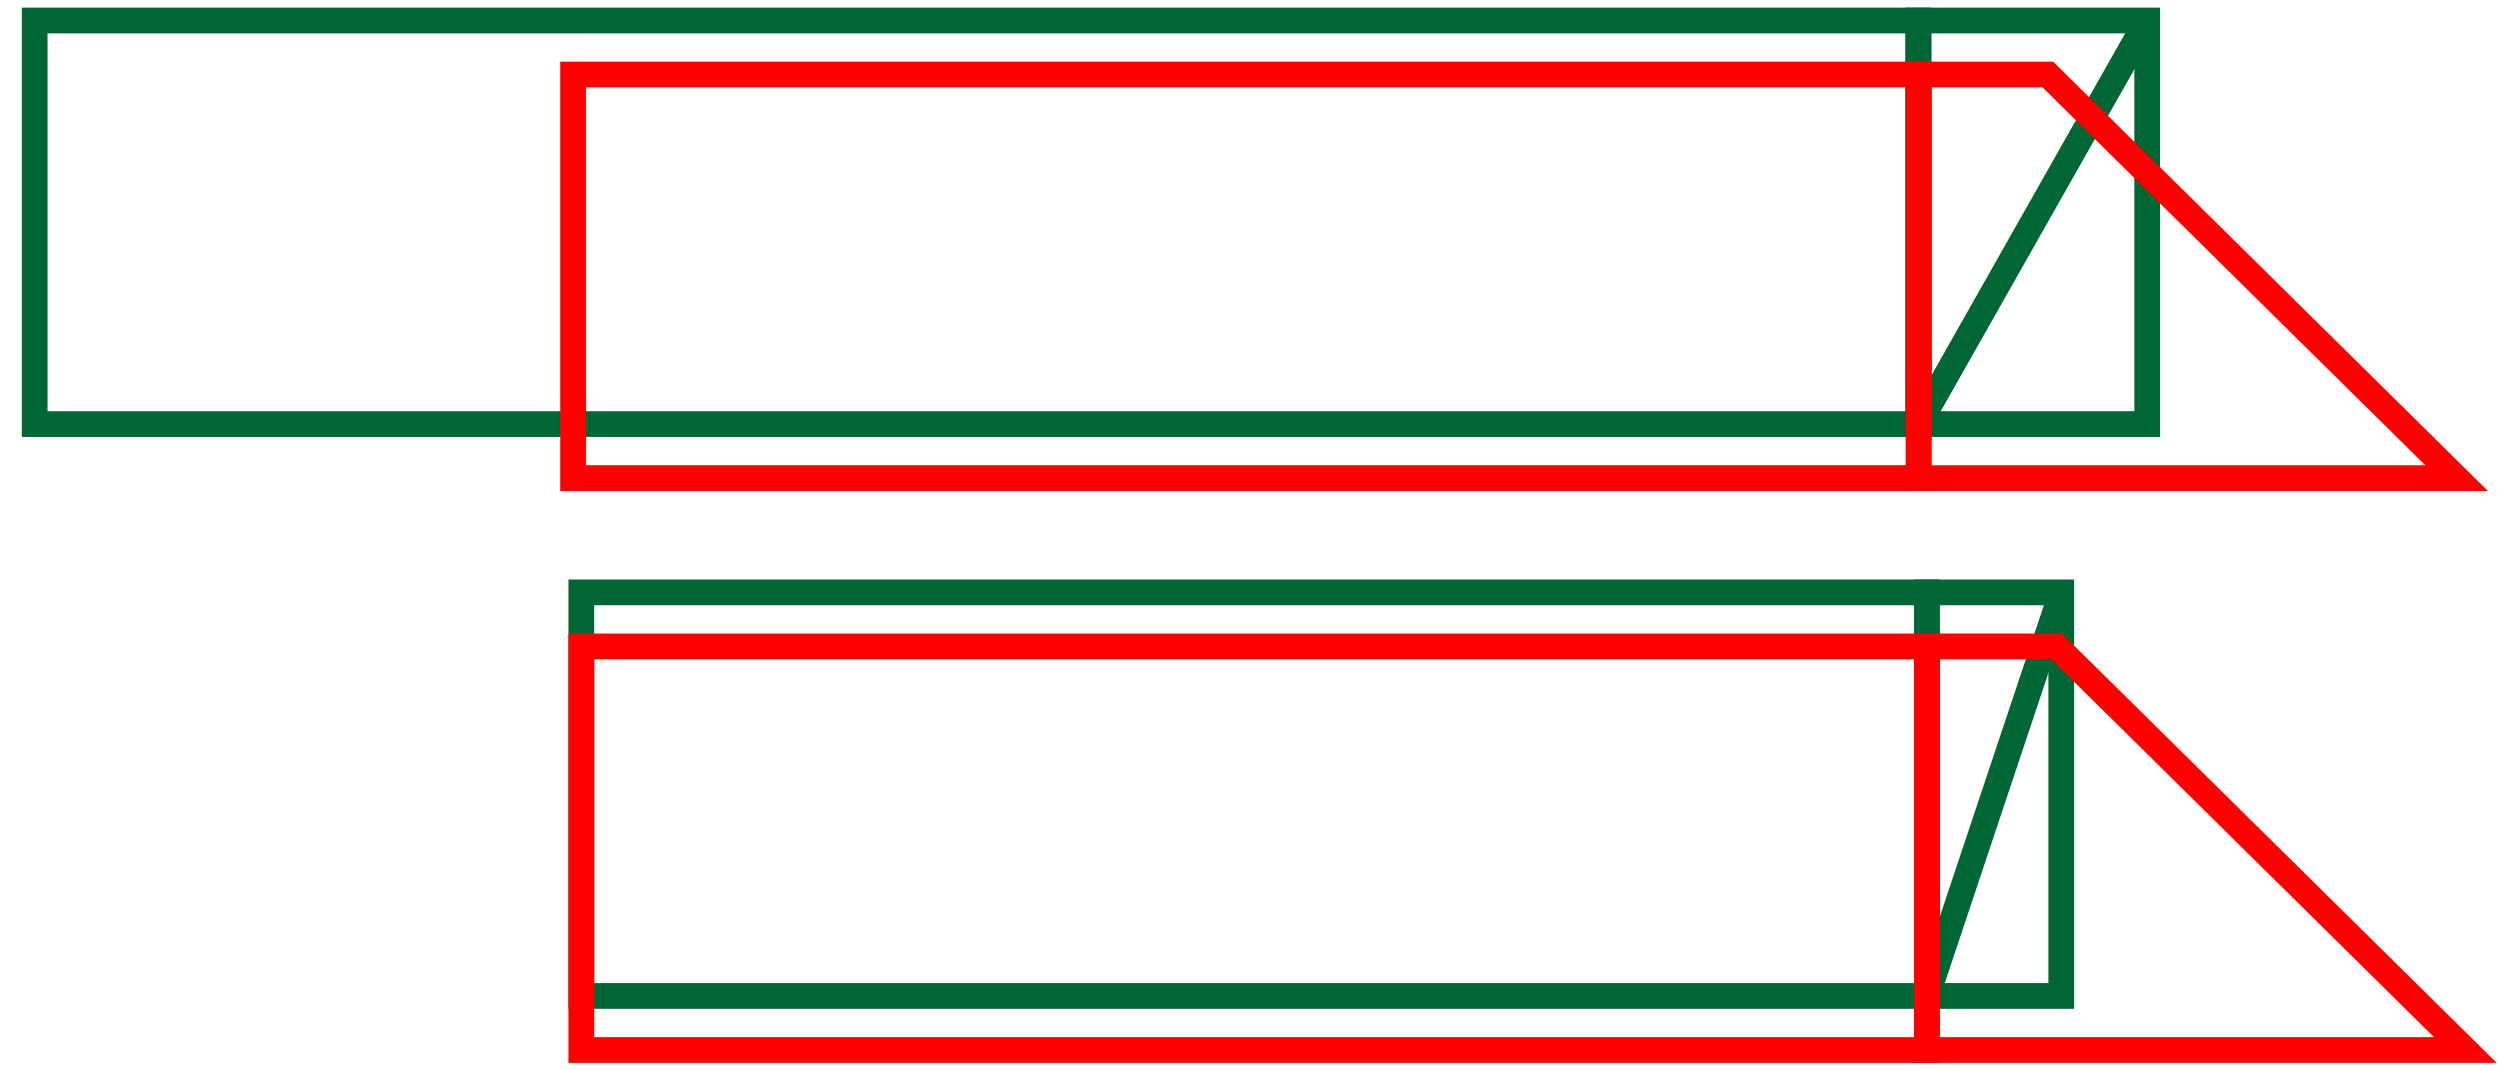
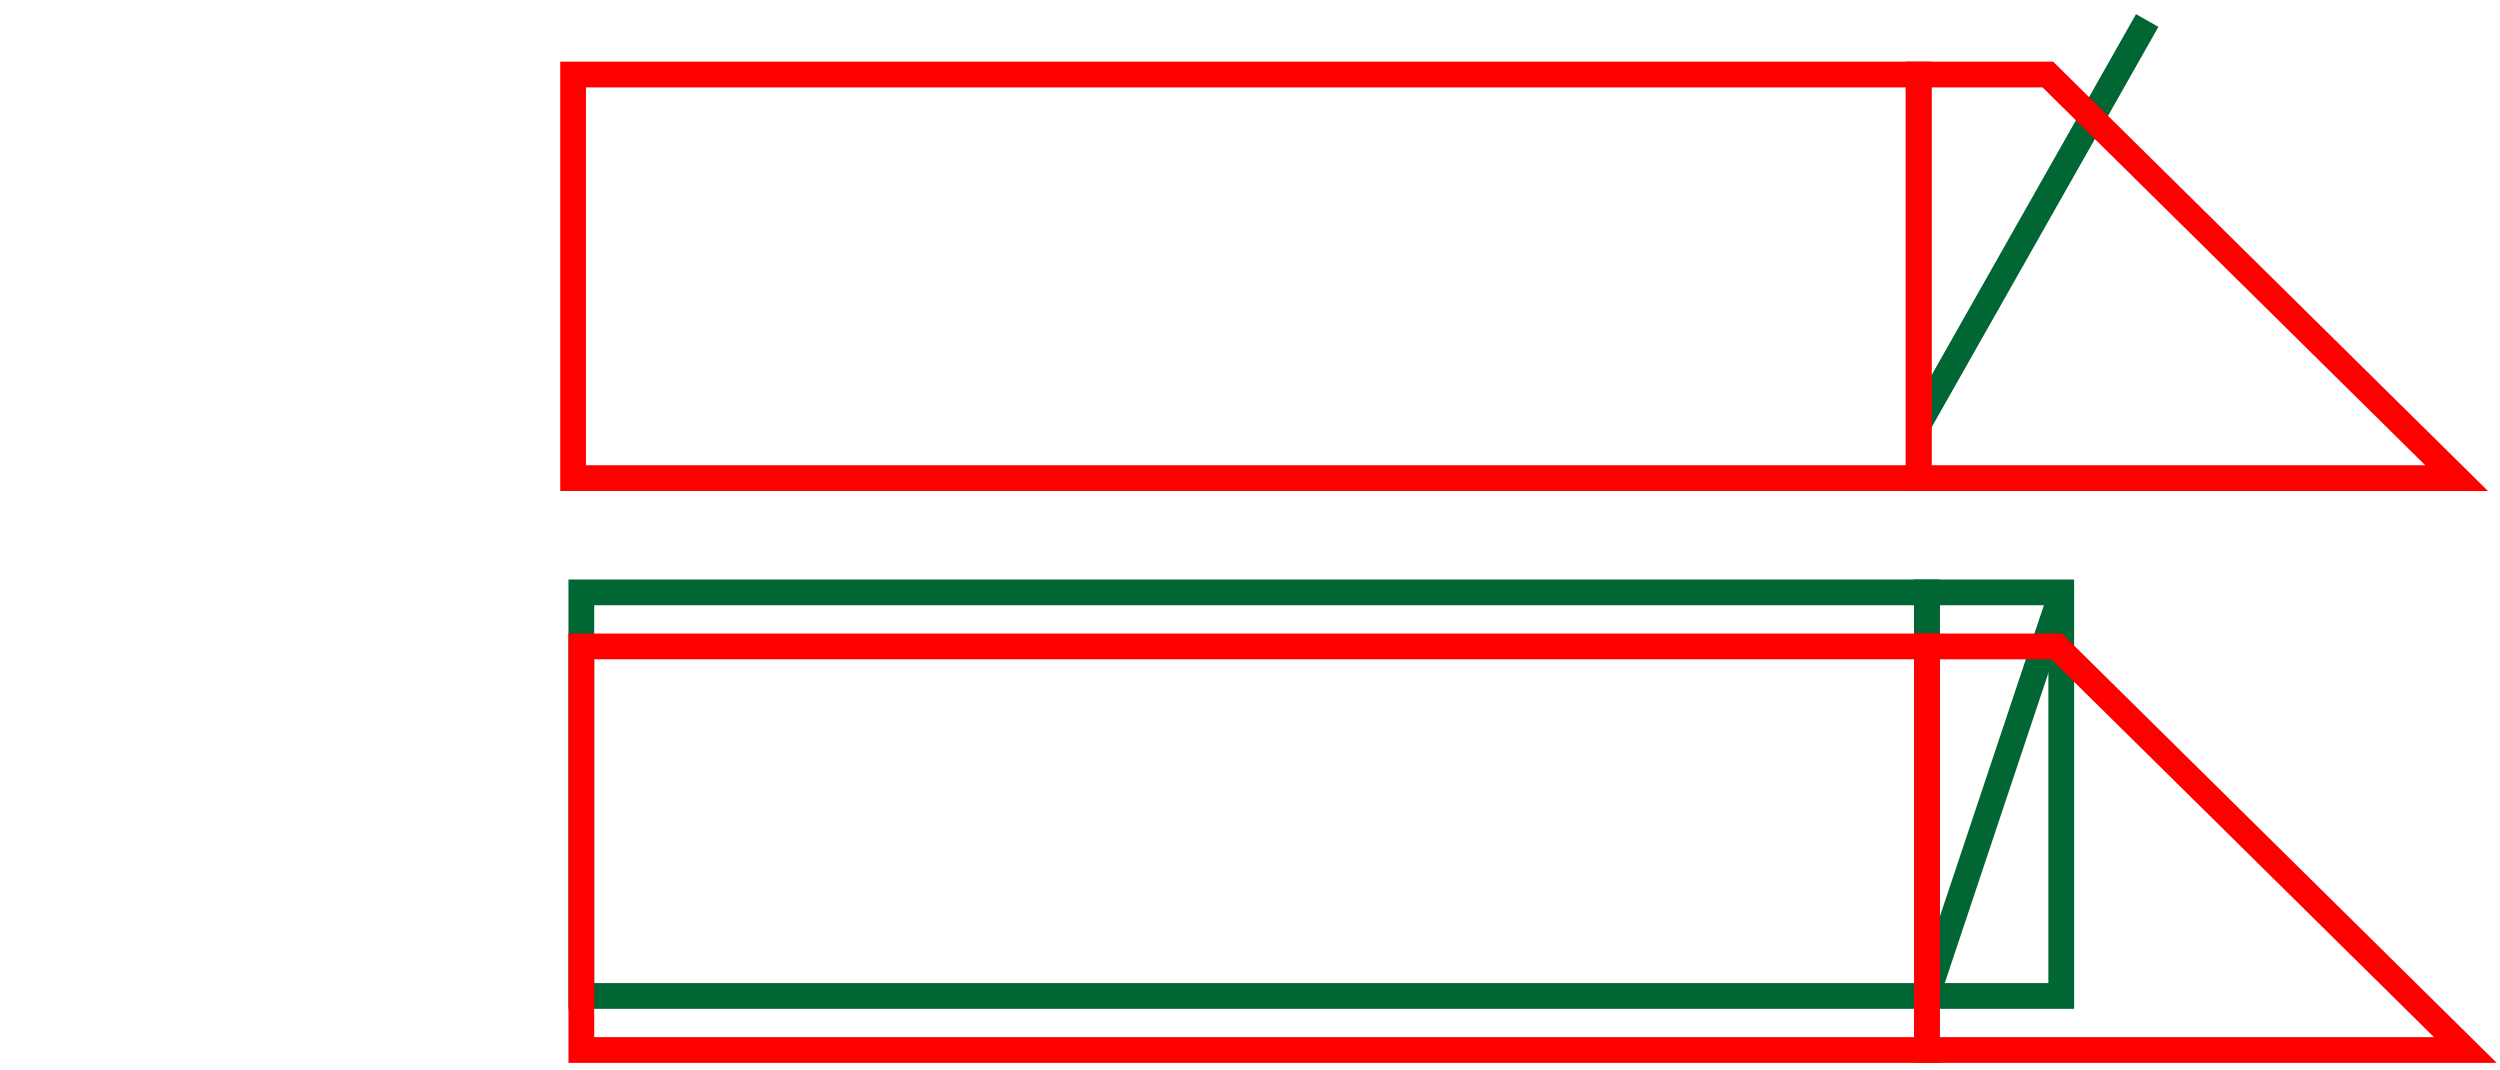
<svg xmlns="http://www.w3.org/2000/svg" xml:space="preserve" width="1518px" height="650px" version="1.1" style="shape-rendering:geometricPrecision; text-rendering:geometricPrecision; image-rendering:optimizeQuality; fill-rule:evenodd; clip-rule:evenodd" viewBox="0 0 151800 64973">
  <defs>
    <style type="text/css">
   
    .str0 {stroke:#006633;stroke-width:1563}
    .str1 {stroke:red;stroke-width:1563}
    .fil0 {fill:none}
   
  </style>
  </defs>
  <g id="Layer_x0020_1">
    <g id="_2066249610224">
      <line class="fil0 str0" x1="125190" y1="35956" x2="117001" y2="60460" />
      <rect class="fil0 str0" x="35299" y="35956" width="81703" height="24505" />
      <rect class="fil0 str0" x="117001" y="35956" width="8158" height="24505" />
    </g>
    <g id="_2066249610128">
-       <rect class="fil0 str0" x="2105" y="1231" width="114365" height="24505" />
-       <rect class="fil0 str0" x="116501" y="1231" width="13878" height="24505" />
      <line class="fil0 str0" x1="130379" y1="1231" x2="116501" y2="25735" />
    </g>
    <g id="_2066249608304">
      <rect class="fil0 str1" x="34799" y="4512" width="81703" height="24505" />
      <polygon class="fil0 str1" points="116501,4512 124347,4512 149164,29017 116501,29017 " />
    </g>
    <g id="_2066249607760">
      <rect class="fil0 str1" x="35299" y="39238" width="81703" height="24505" />
      <polygon class="fil0 str1" points="117001,39238 124878,39238 149695,63742 117001,63742 " />
    </g>
  </g>
</svg>